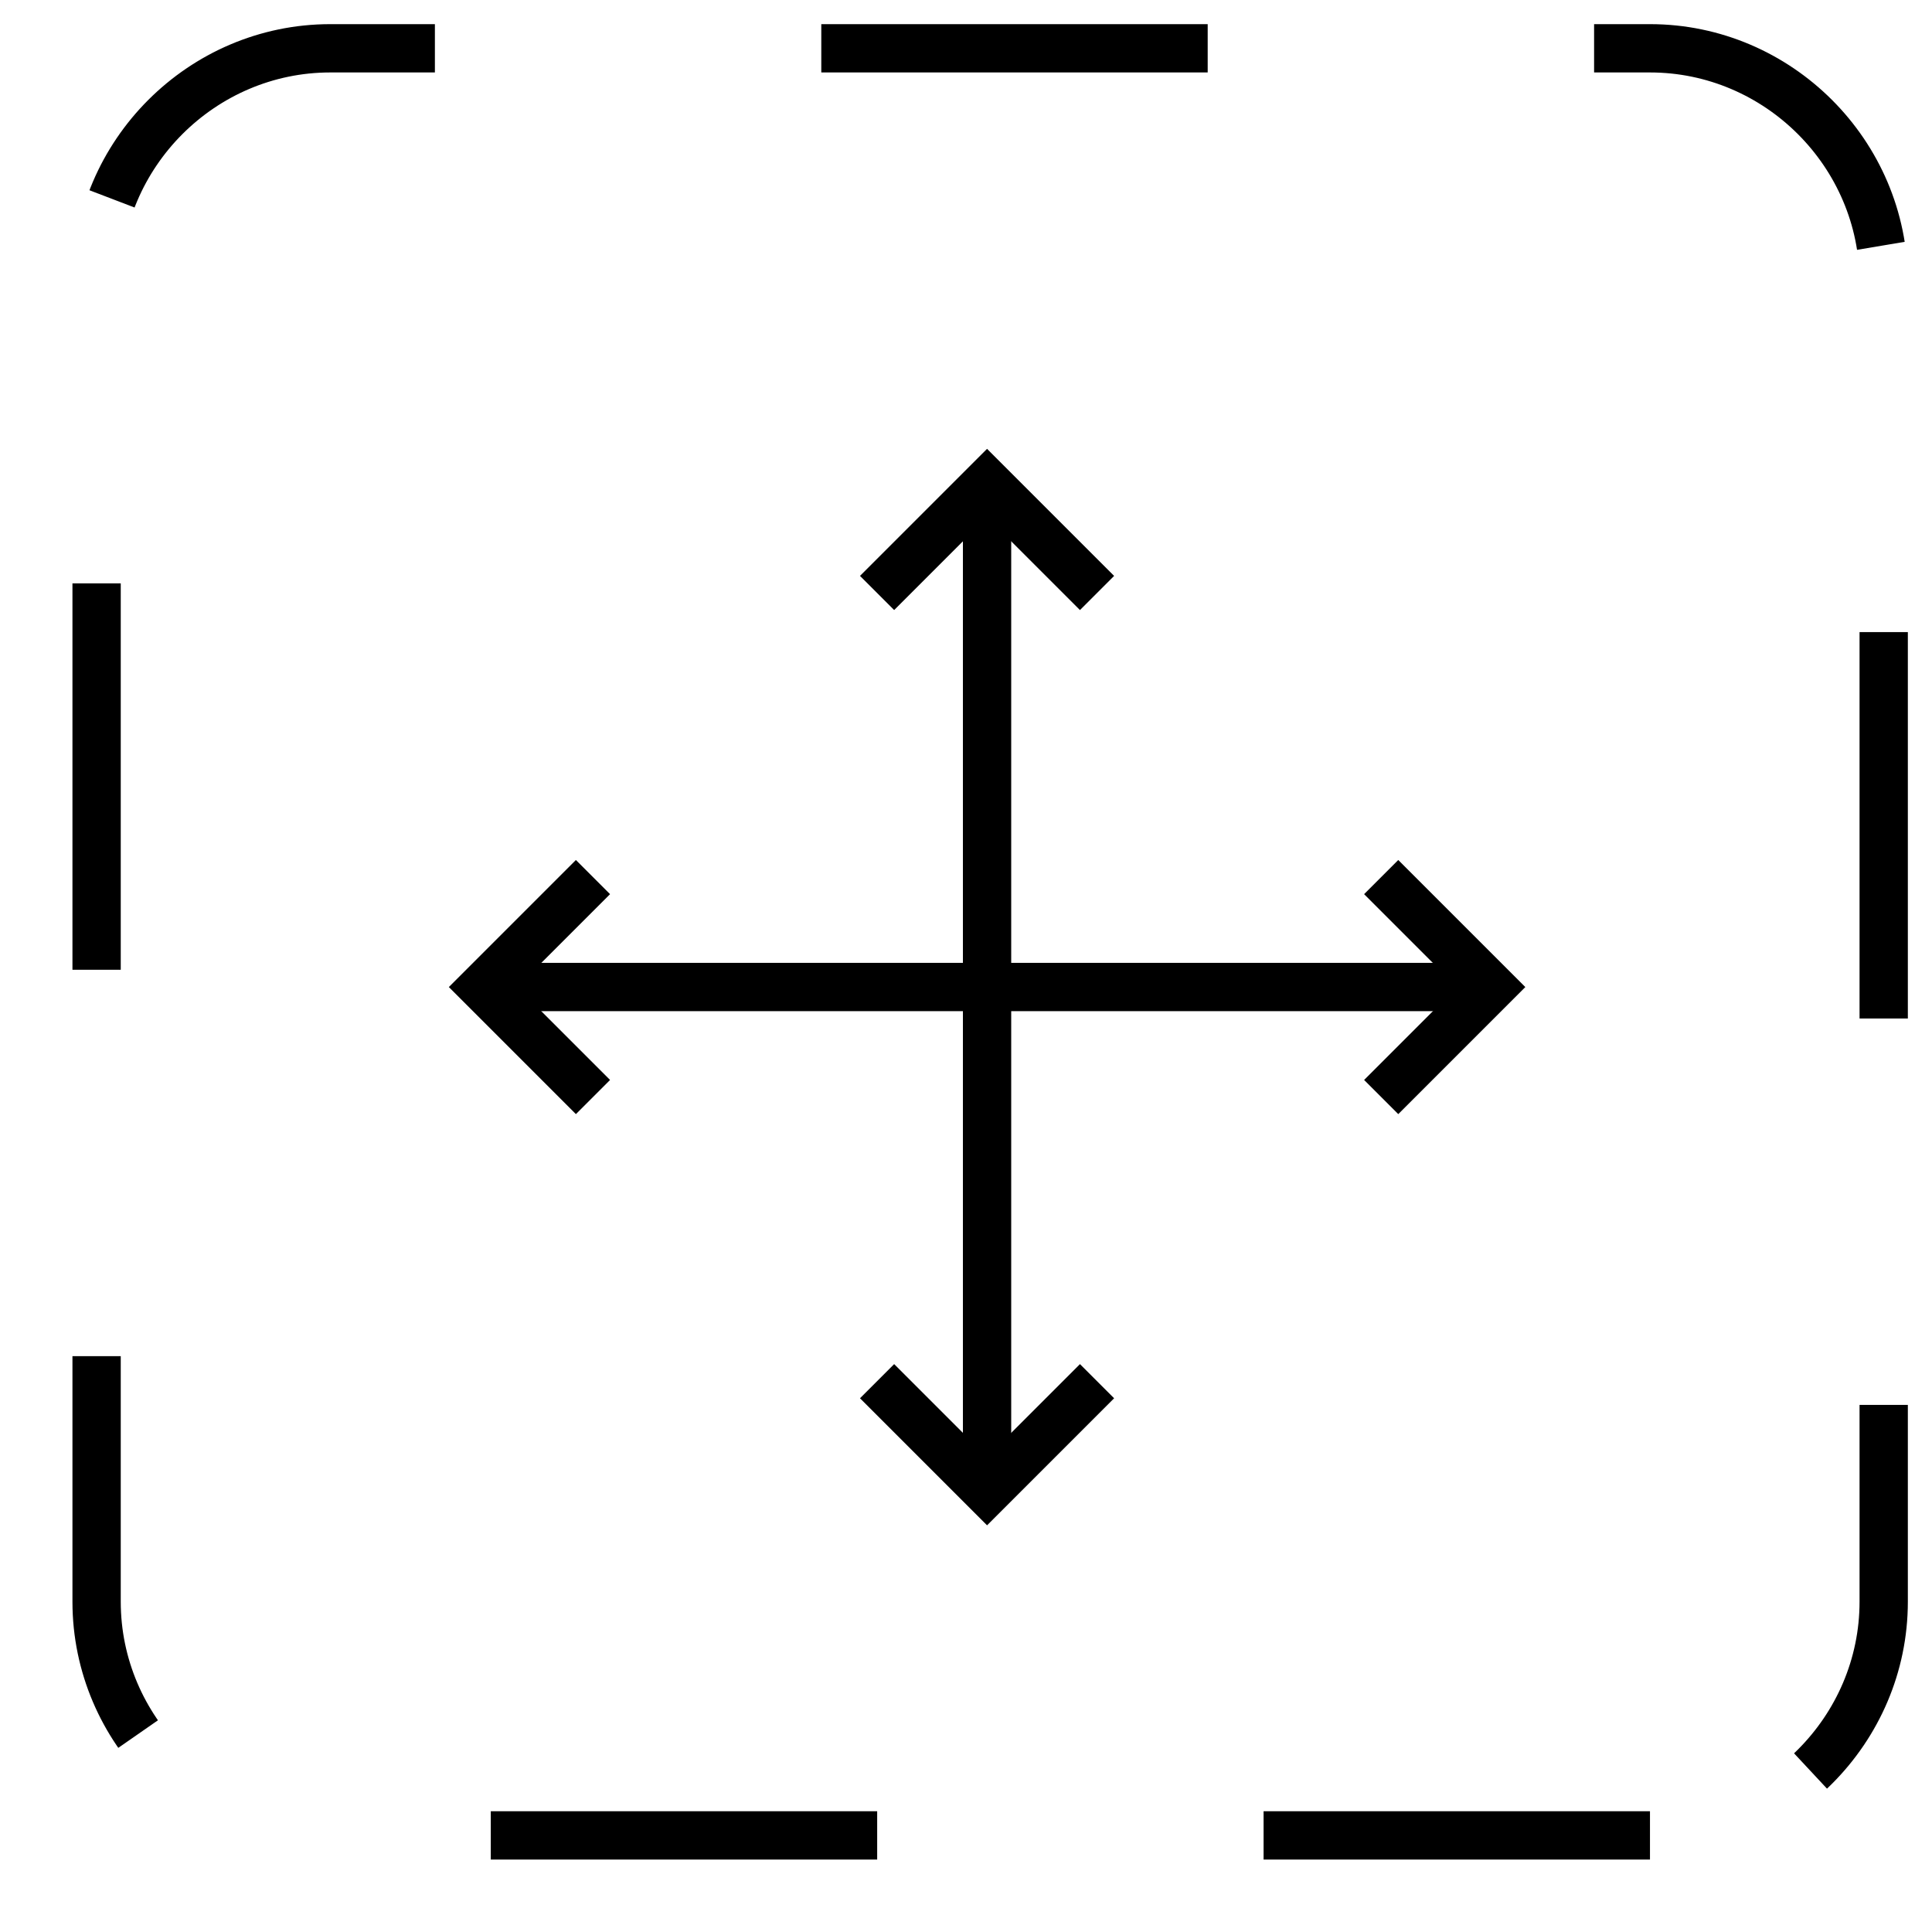
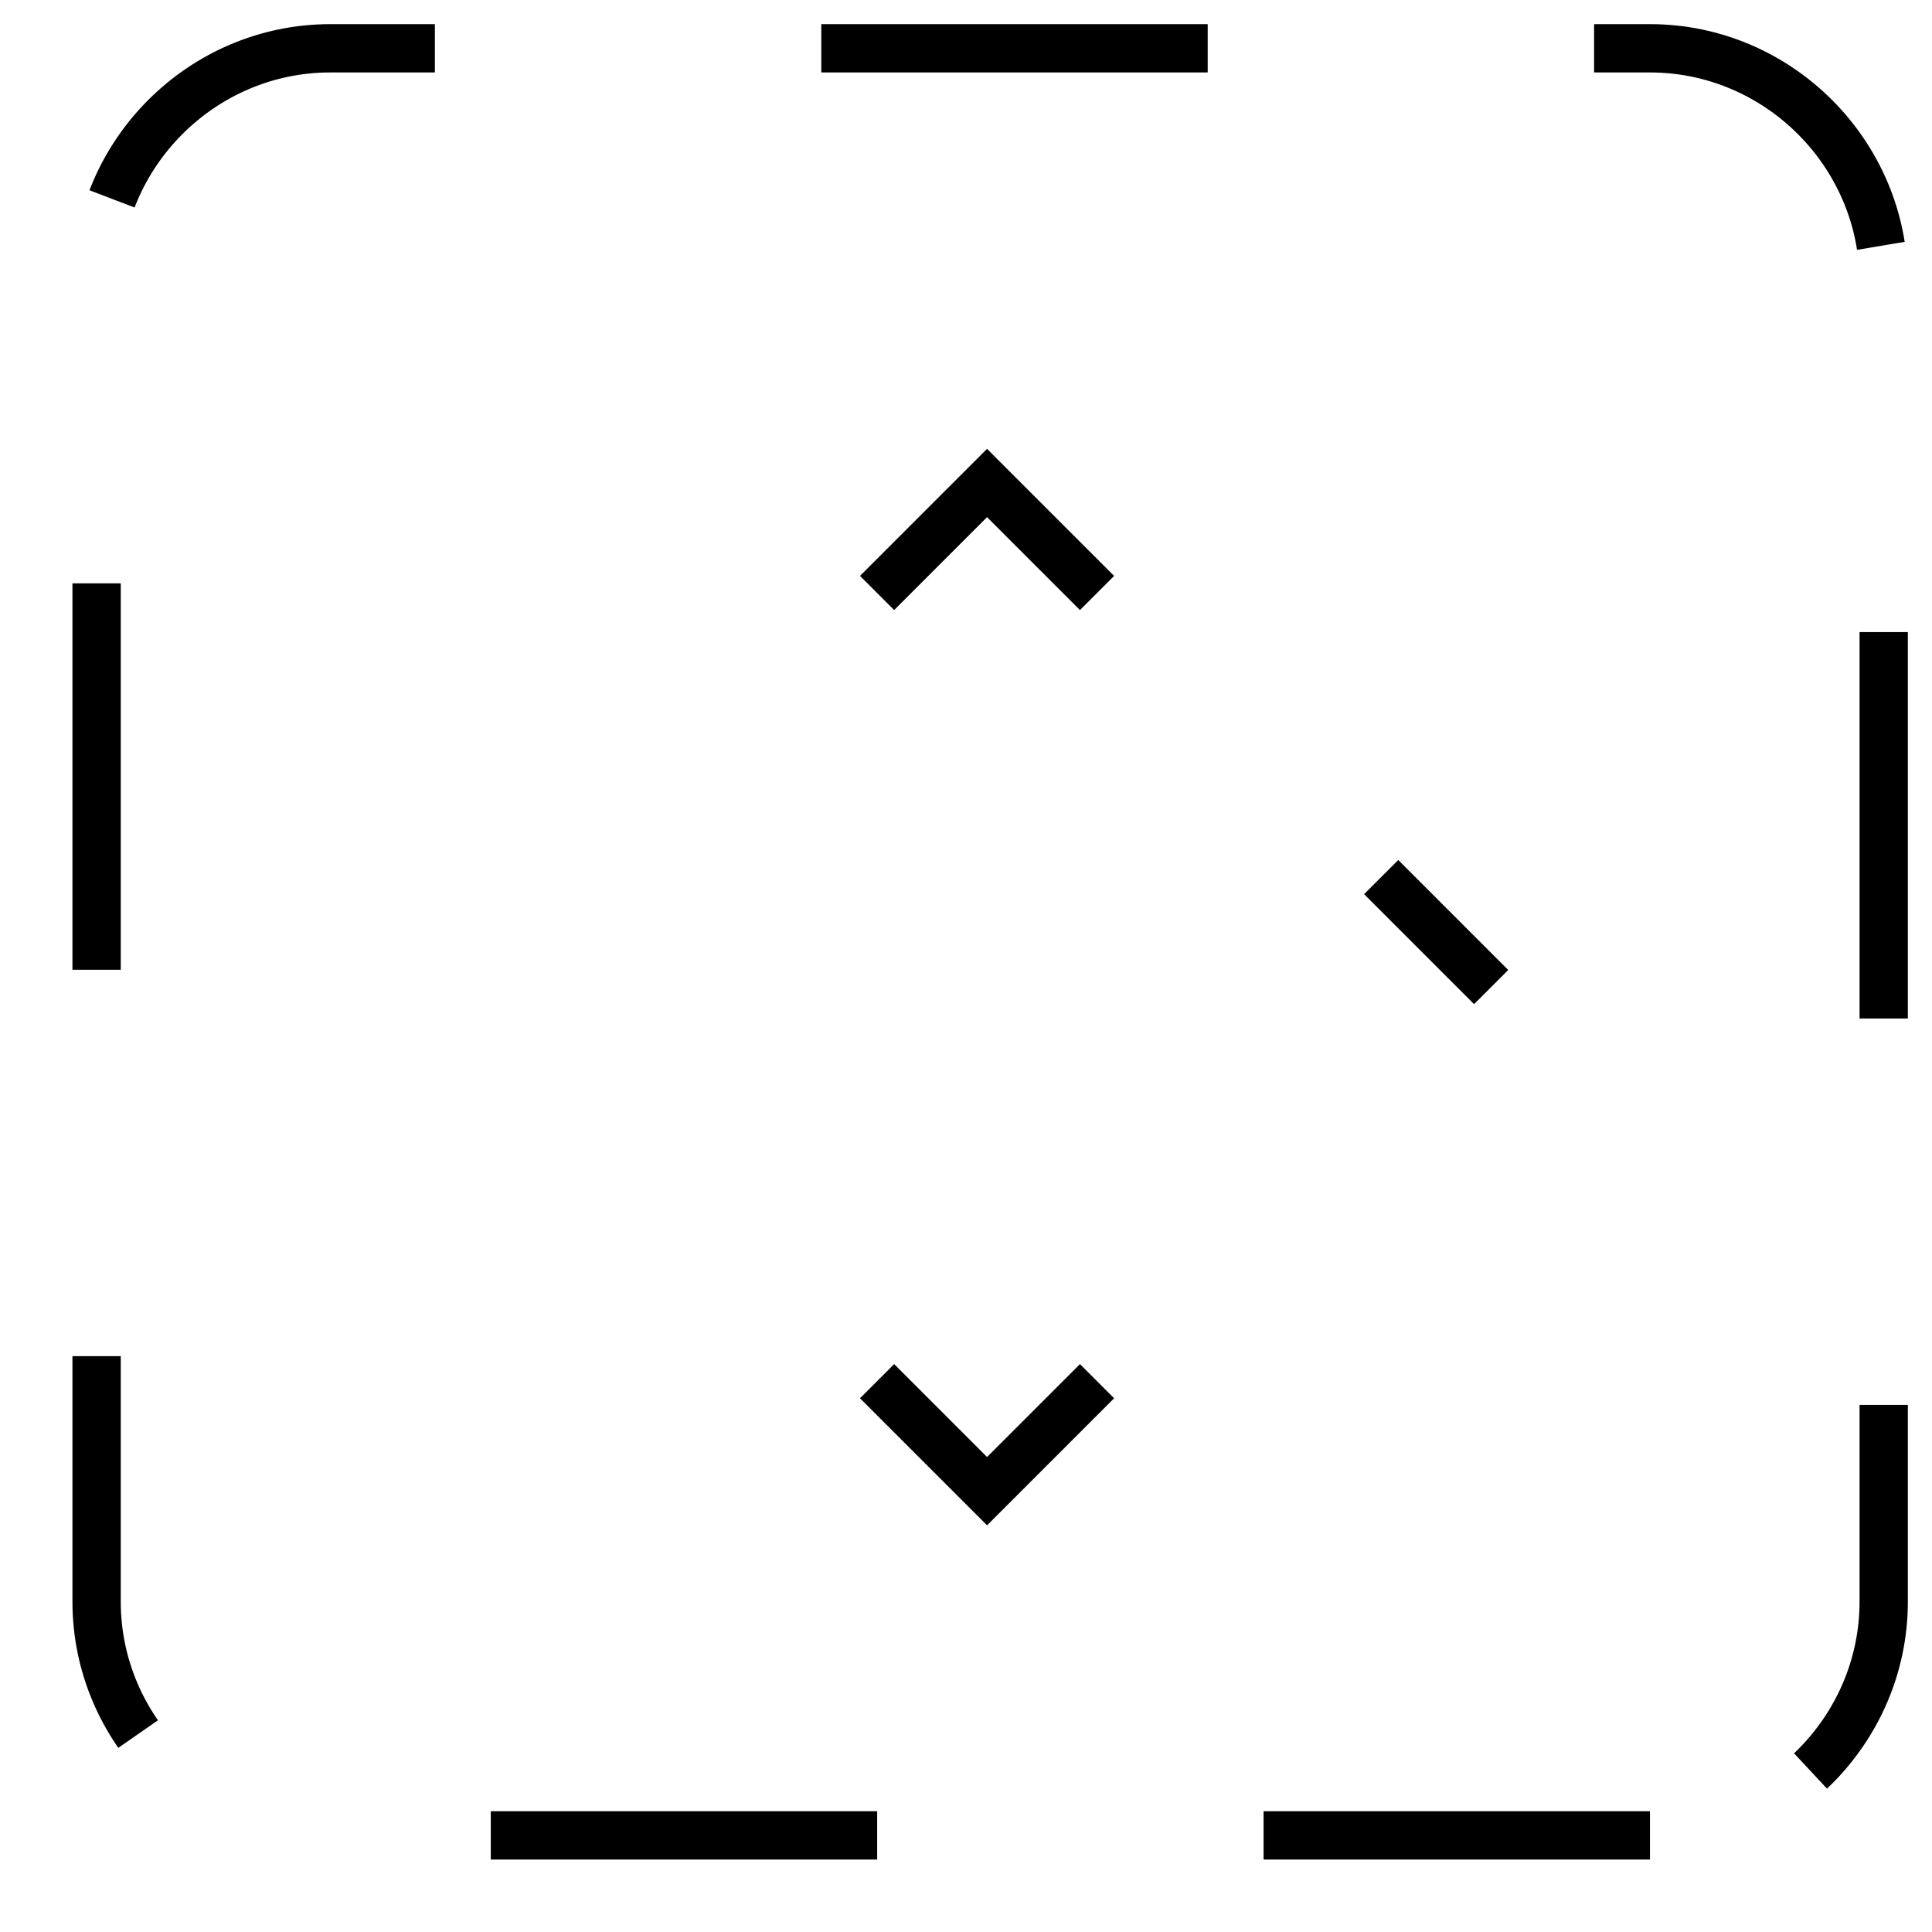
<svg xmlns="http://www.w3.org/2000/svg" width="40" height="40" viewBox="0 0 40 40" fill="none">
-   <path d="M10 20.435H30.872" stroke="black" stroke-miterlimit="10" />
-   <path d="M28.596 18.159L30.873 20.436L28.596 22.713" stroke="black" stroke-miterlimit="10" />
-   <path d="M12.277 22.713L10 20.436L12.277 18.159" stroke="black" stroke-miterlimit="10" />
-   <path d="M20.436 10V30.872" stroke="black" stroke-miterlimit="10" />
+   <path d="M28.596 18.159L30.873 20.436" stroke="black" stroke-miterlimit="10" />
  <path d="M22.713 28.596L20.436 30.873L18.159 28.596" stroke="black" stroke-miterlimit="10" />
  <path d="M18.159 12.277L20.436 10L22.713 12.277" stroke="black" stroke-miterlimit="10" />
  <path d="M34.161 38H6.838C4.182 38 2 35.818 2 33.161V5.838C2 3.182 4.182 1 6.838 1H34.161C36.818 1 39 3.182 39 5.838V33.161C39 35.818 36.818 38 34.161 38Z" stroke="black" stroke-miterlimit="10" stroke-dasharray="8 8" />
</svg>